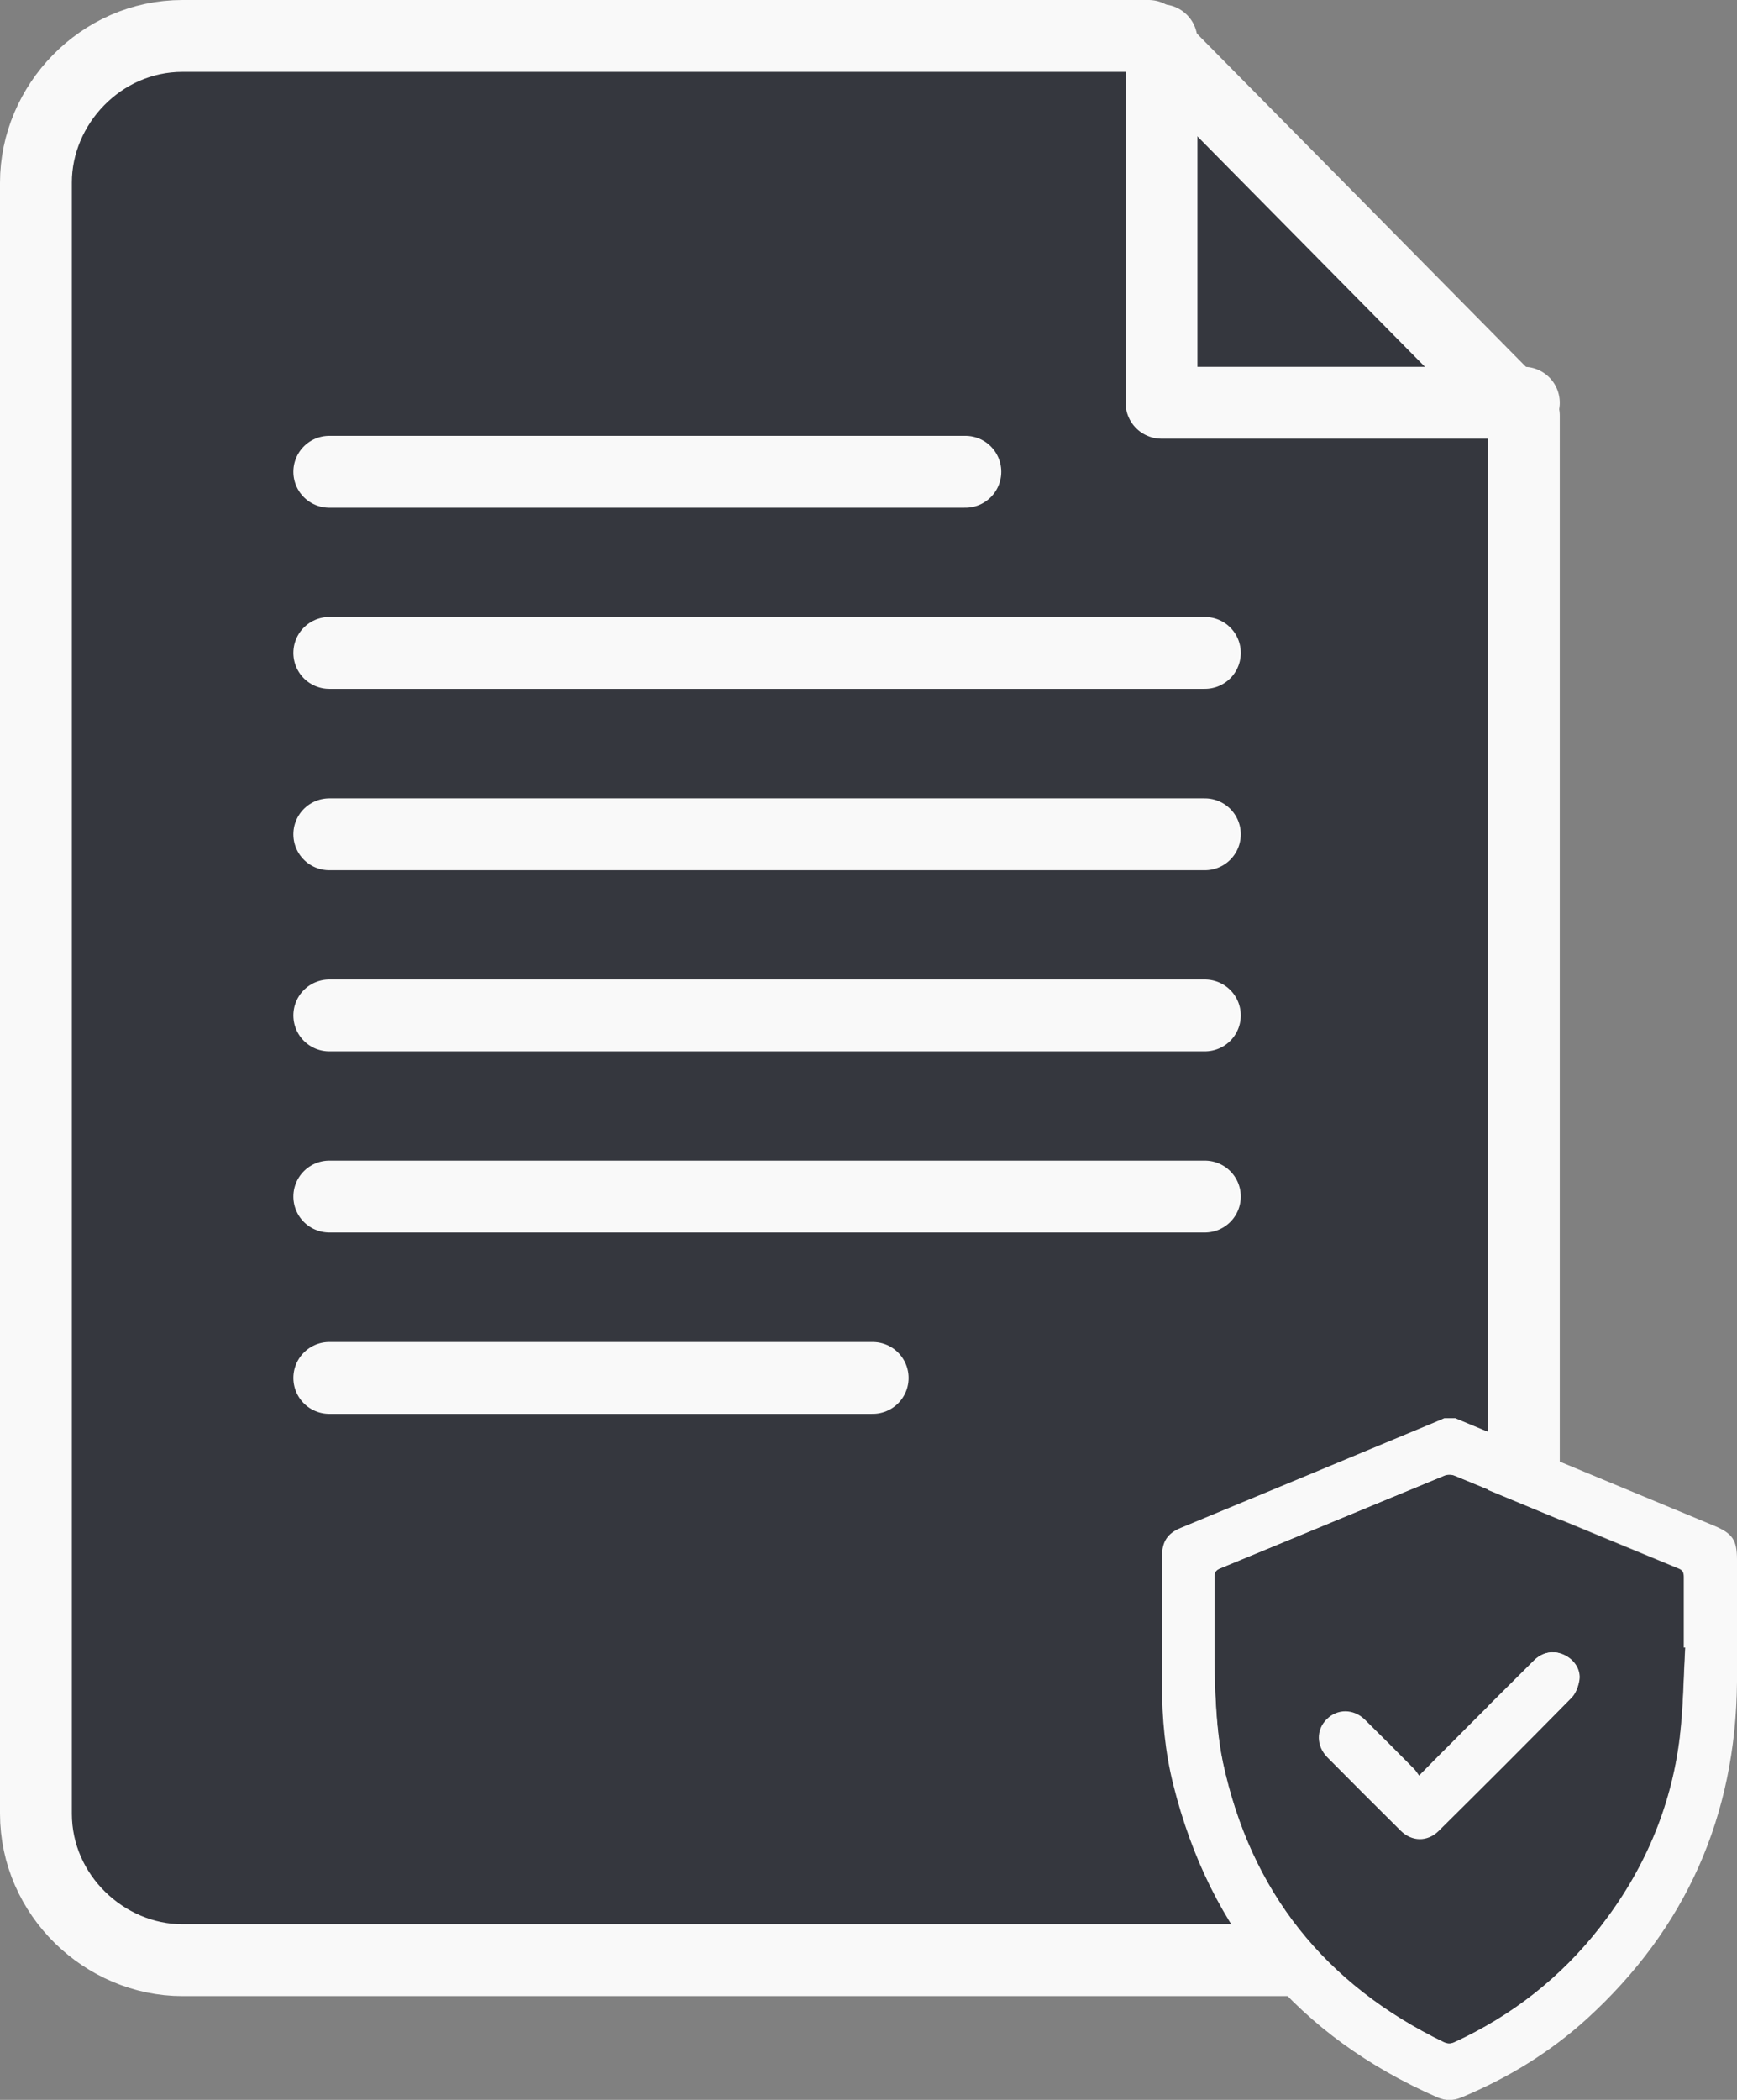
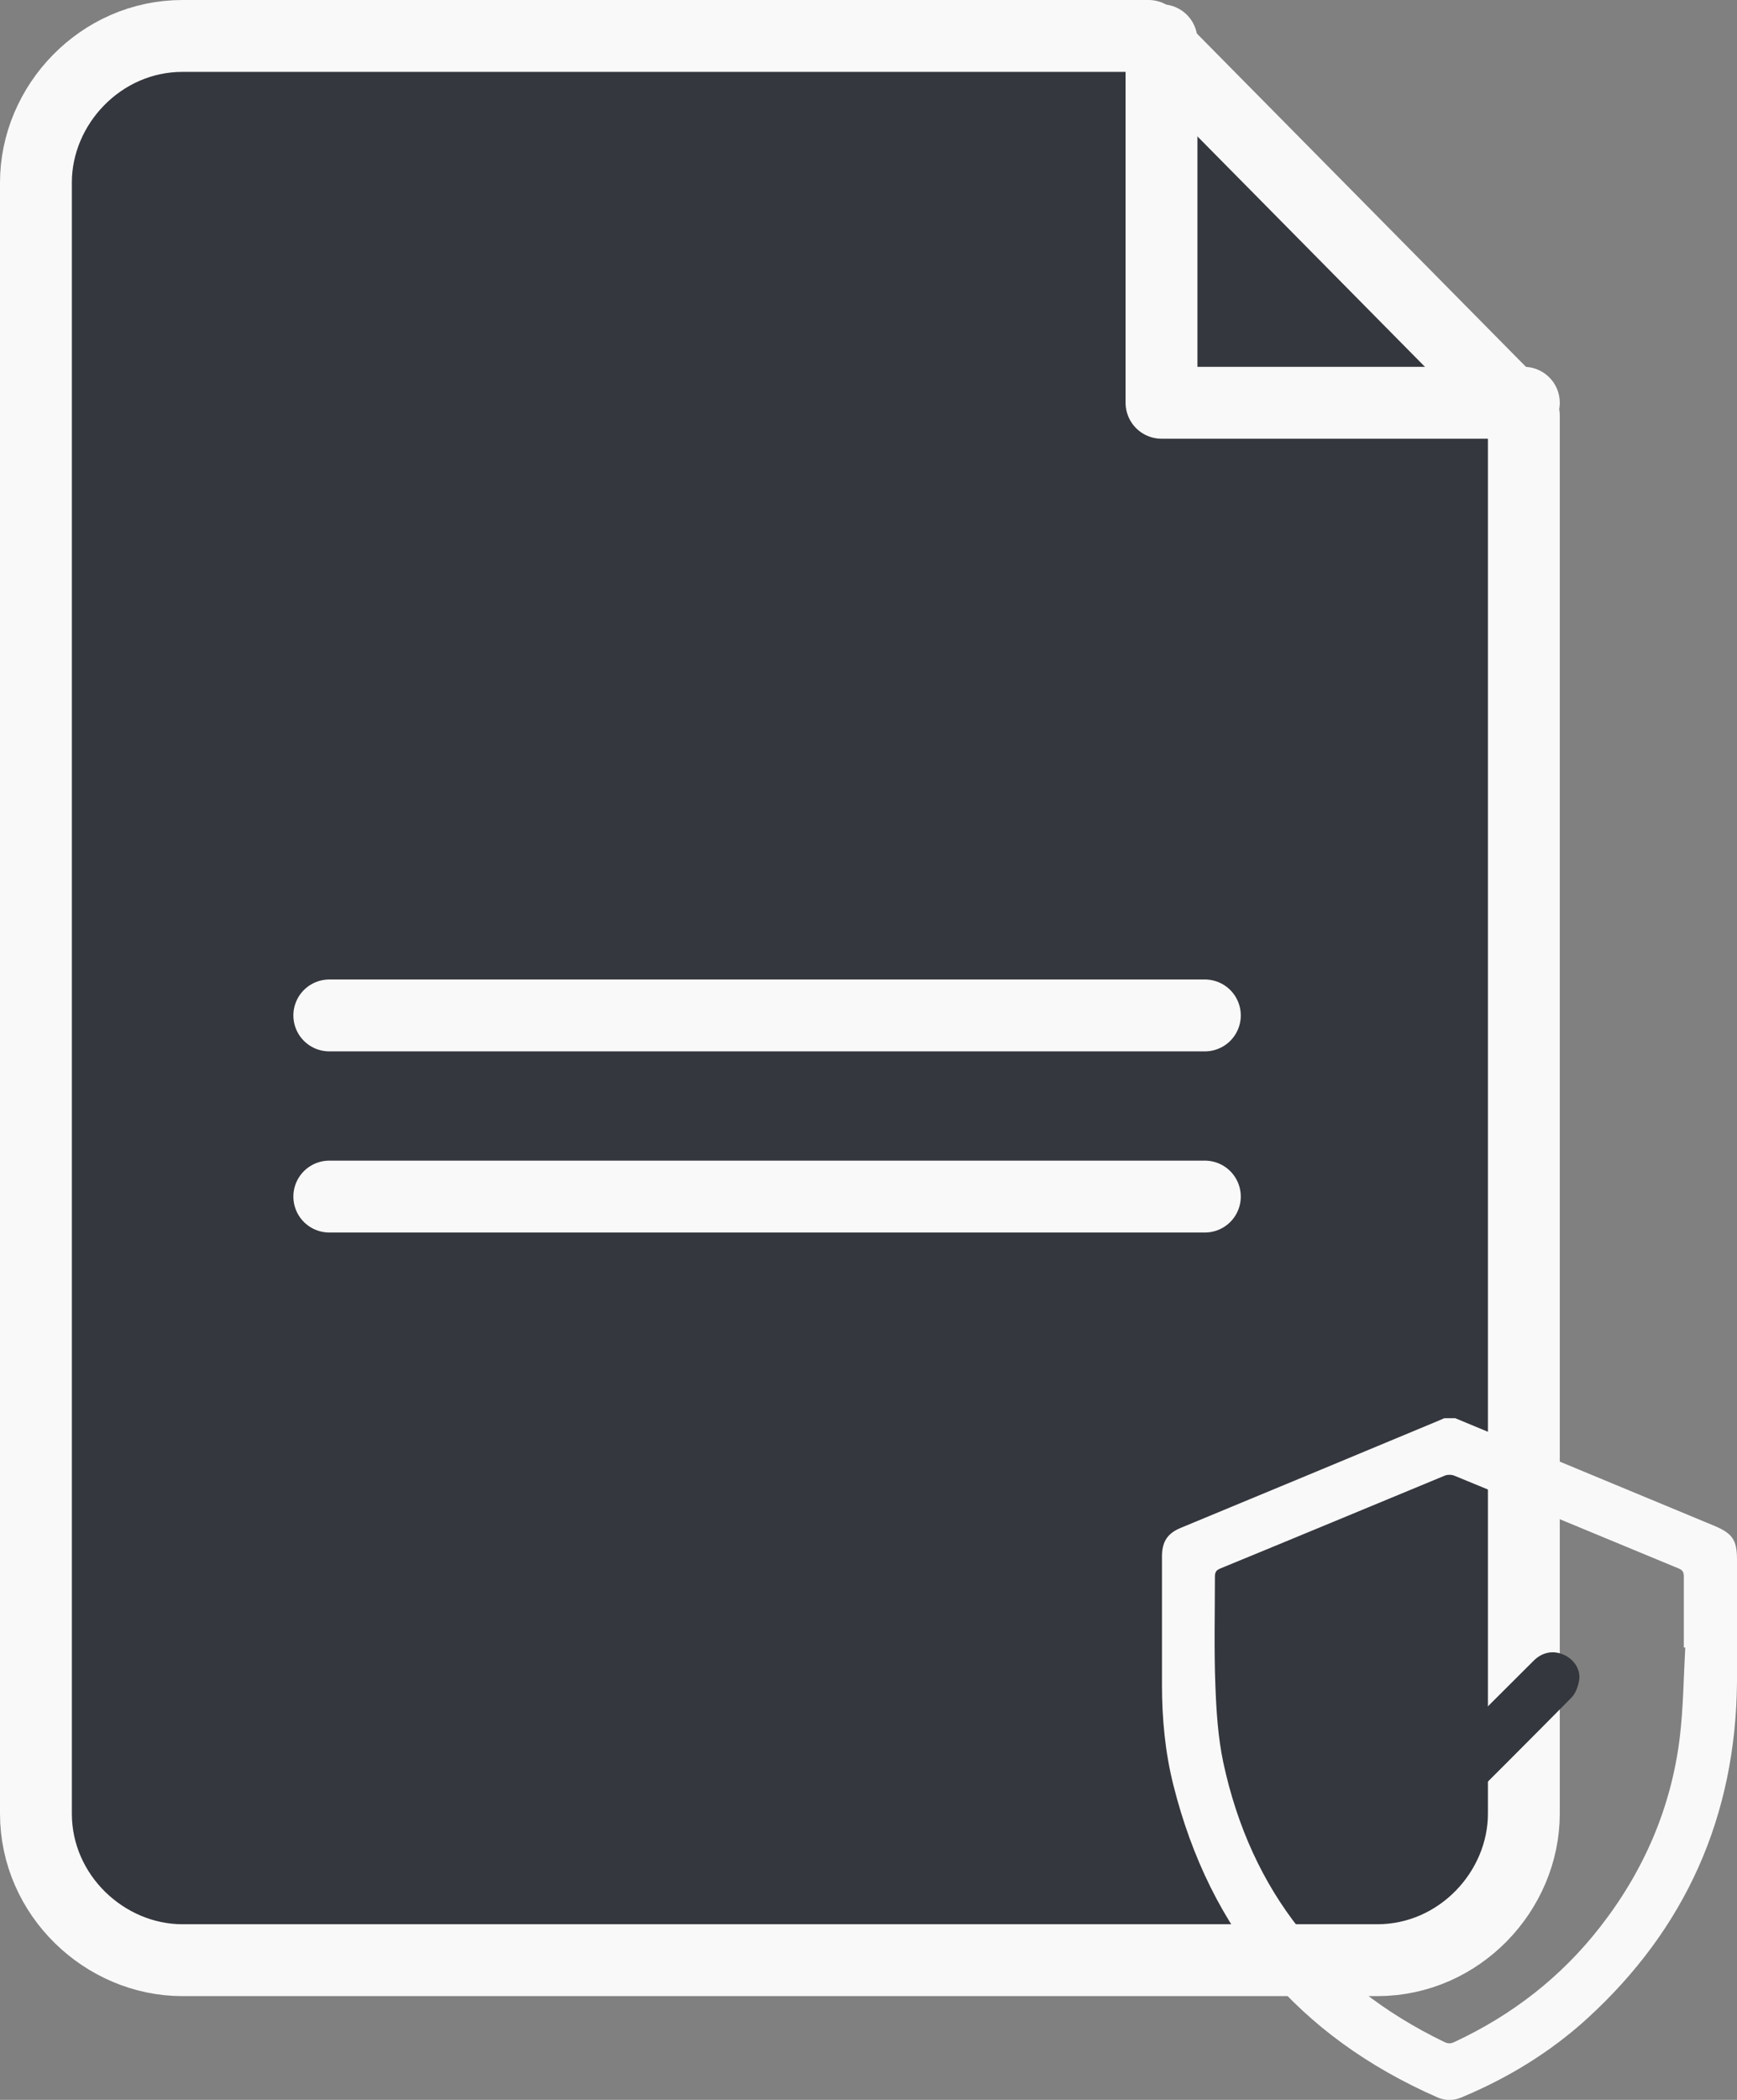
<svg xmlns="http://www.w3.org/2000/svg" id="Layer_2" viewBox="0 0 72.53 87.64">
  <rect x="0" y="0" width="72.53" height="87.64" fill="#808080" stroke="none" />
  <defs>
    <style>.cls-1{fill:#f9f9f9;}.cls-2,.cls-3{fill:#35373e;}.cls-3,.cls-4{stroke:#f9f9f9;stroke-linecap:round;stroke-linejoin:round;stroke-width:3px;}.cls-4{fill:none;}</style>
  </defs>
  <g id="Layer_12">
    <path class="cls-3" d="m48.5,2.04l-.54-.54H7.62C4.2,1.5,1.5,4.38,1.5,7.62v68.07c0,3.42,2.88,6.12,6.12,6.12h49.89c3.42,0,6.12-2.88,6.12-6.12V17.35l-.54-.54-14.59-14.77Z" />
    <polyline class="cls-4" points="48.5 1.68 48.5 16.81 63.63 16.81" />
    <line class="cls-4" x1="13.75" y1="49.94" x2="50.31" y2="49.94" />
    <line class="cls-4" x1="13.75" y1="42.38" x2="50.31" y2="42.38" />
-     <line class="cls-4" x1="13.75" y1="34.82" x2="50.31" y2="34.82" />
-     <line class="cls-4" x1="13.75" y1="27.25" x2="50.31" y2="27.25" />
-     <line class="cls-4" x1="13.75" y1="19.69" x2="40.31" y2="19.69" />
-     <line class="cls-4" x1="13.75" y1="57.51" x2="36.44" y2="57.51" />
    <g>
      <path class="cls-1" d="m60.74,59.18c3.61,1.5,7.22,3,10.84,4.5.76.32.95.59.95,1.41,0,1.7.01,3.41,0,5.11-.05,5.59-2.13,10.28-6.26,14.05-1.55,1.41-3.31,2.48-5.25,3.29-.34.14-.66.14-.99,0-5.82-2.55-9.5-6.9-11.04-13.06-.34-1.36-.47-2.75-.47-4.16,0-1.79,0-3.58,0-5.36,0-.62.23-.97.8-1.2,3.57-1.48,7.14-2.96,10.71-4.45.09-.04.19-.08.28-.12.15,0,.3,0,.44,0Zm9.63,9.58s-.04,0-.06,0c0-.98,0-1.96,0-2.95,0-.18-.04-.28-.22-.35-3.12-1.29-6.24-2.59-9.36-3.87-.12-.05-.3-.05-.41,0-3.12,1.29-6.24,2.59-9.36,3.87-.17.07-.23.15-.23.34,0,1.52-.04,3.04.02,4.56.04,1.07.11,2.16.33,3.2,1.16,5.39,4.26,9.26,9.22,11.66.16.08.28.08.44,0,2.4-1.12,4.44-2.7,6.07-4.79,1.82-2.33,2.97-4.97,3.33-7.91.15-1.25.16-2.51.23-3.77Z" />
-       <path class="cls-2" d="m70.36,68.76c-.07,1.26-.08,2.52-.23,3.77-.36,2.94-1.51,5.58-3.33,7.91-1.63,2.09-3.66,3.68-6.07,4.79-.16.07-.28.07-.44,0-4.96-2.4-8.06-6.28-9.22-11.66-.22-1.04-.29-2.13-.33-3.2-.05-1.52-.01-3.04-.02-4.56,0-.19.06-.27.23-.34,3.12-1.29,6.24-2.59,9.36-3.87.12-.05.3-.05.41,0,3.12,1.29,6.24,2.59,9.36,3.87.18.07.22.17.22.35,0,.98,0,1.96,0,2.95.02,0,.04,0,.06,0Zm-11.11,5.35c-.09-.12-.14-.21-.21-.28-.69-.69-1.37-1.38-2.06-2.06-.48-.47-1.15-.47-1.59-.02-.44.44-.44,1.12.02,1.59,1.02,1.03,2.04,2.05,3.06,3.06.47.47,1.12.48,1.59.02,1.86-1.85,3.71-3.7,5.55-5.56.18-.18.29-.48.33-.74.07-.45-.23-.88-.65-1.06-.43-.19-.89-.11-1.25.25-1.21,1.2-2.41,2.41-3.62,3.61-.37.37-.74.75-1.18,1.19Z" />
-       <path class="cls-1" d="m59.25,74.11c.44-.44.8-.82,1.18-1.19,1.2-1.21,2.41-2.41,3.62-3.61.36-.36.82-.44,1.25-.25.42.19.72.61.65,1.06-.04.26-.15.56-.33.74-1.84,1.87-3.69,3.72-5.55,5.56-.47.46-1.12.45-1.59-.02-1.03-1.02-2.05-2.04-3.06-3.06-.46-.47-.47-1.15-.02-1.59.44-.44,1.12-.44,1.59.02.69.68,1.38,1.37,2.06,2.06.07.07.12.16.21.28Z" />
+       <path class="cls-2" d="m70.36,68.76Zm-11.11,5.35c-.09-.12-.14-.21-.21-.28-.69-.69-1.37-1.38-2.06-2.06-.48-.47-1.15-.47-1.59-.02-.44.44-.44,1.12.02,1.59,1.02,1.03,2.04,2.05,3.06,3.06.47.47,1.12.48,1.59.02,1.86-1.85,3.71-3.7,5.55-5.56.18-.18.29-.48.33-.74.07-.45-.23-.88-.65-1.06-.43-.19-.89-.11-1.25.25-1.21,1.2-2.41,2.41-3.62,3.61-.37.37-.74.75-1.18,1.19Z" />
    </g>
  </g>
</svg>